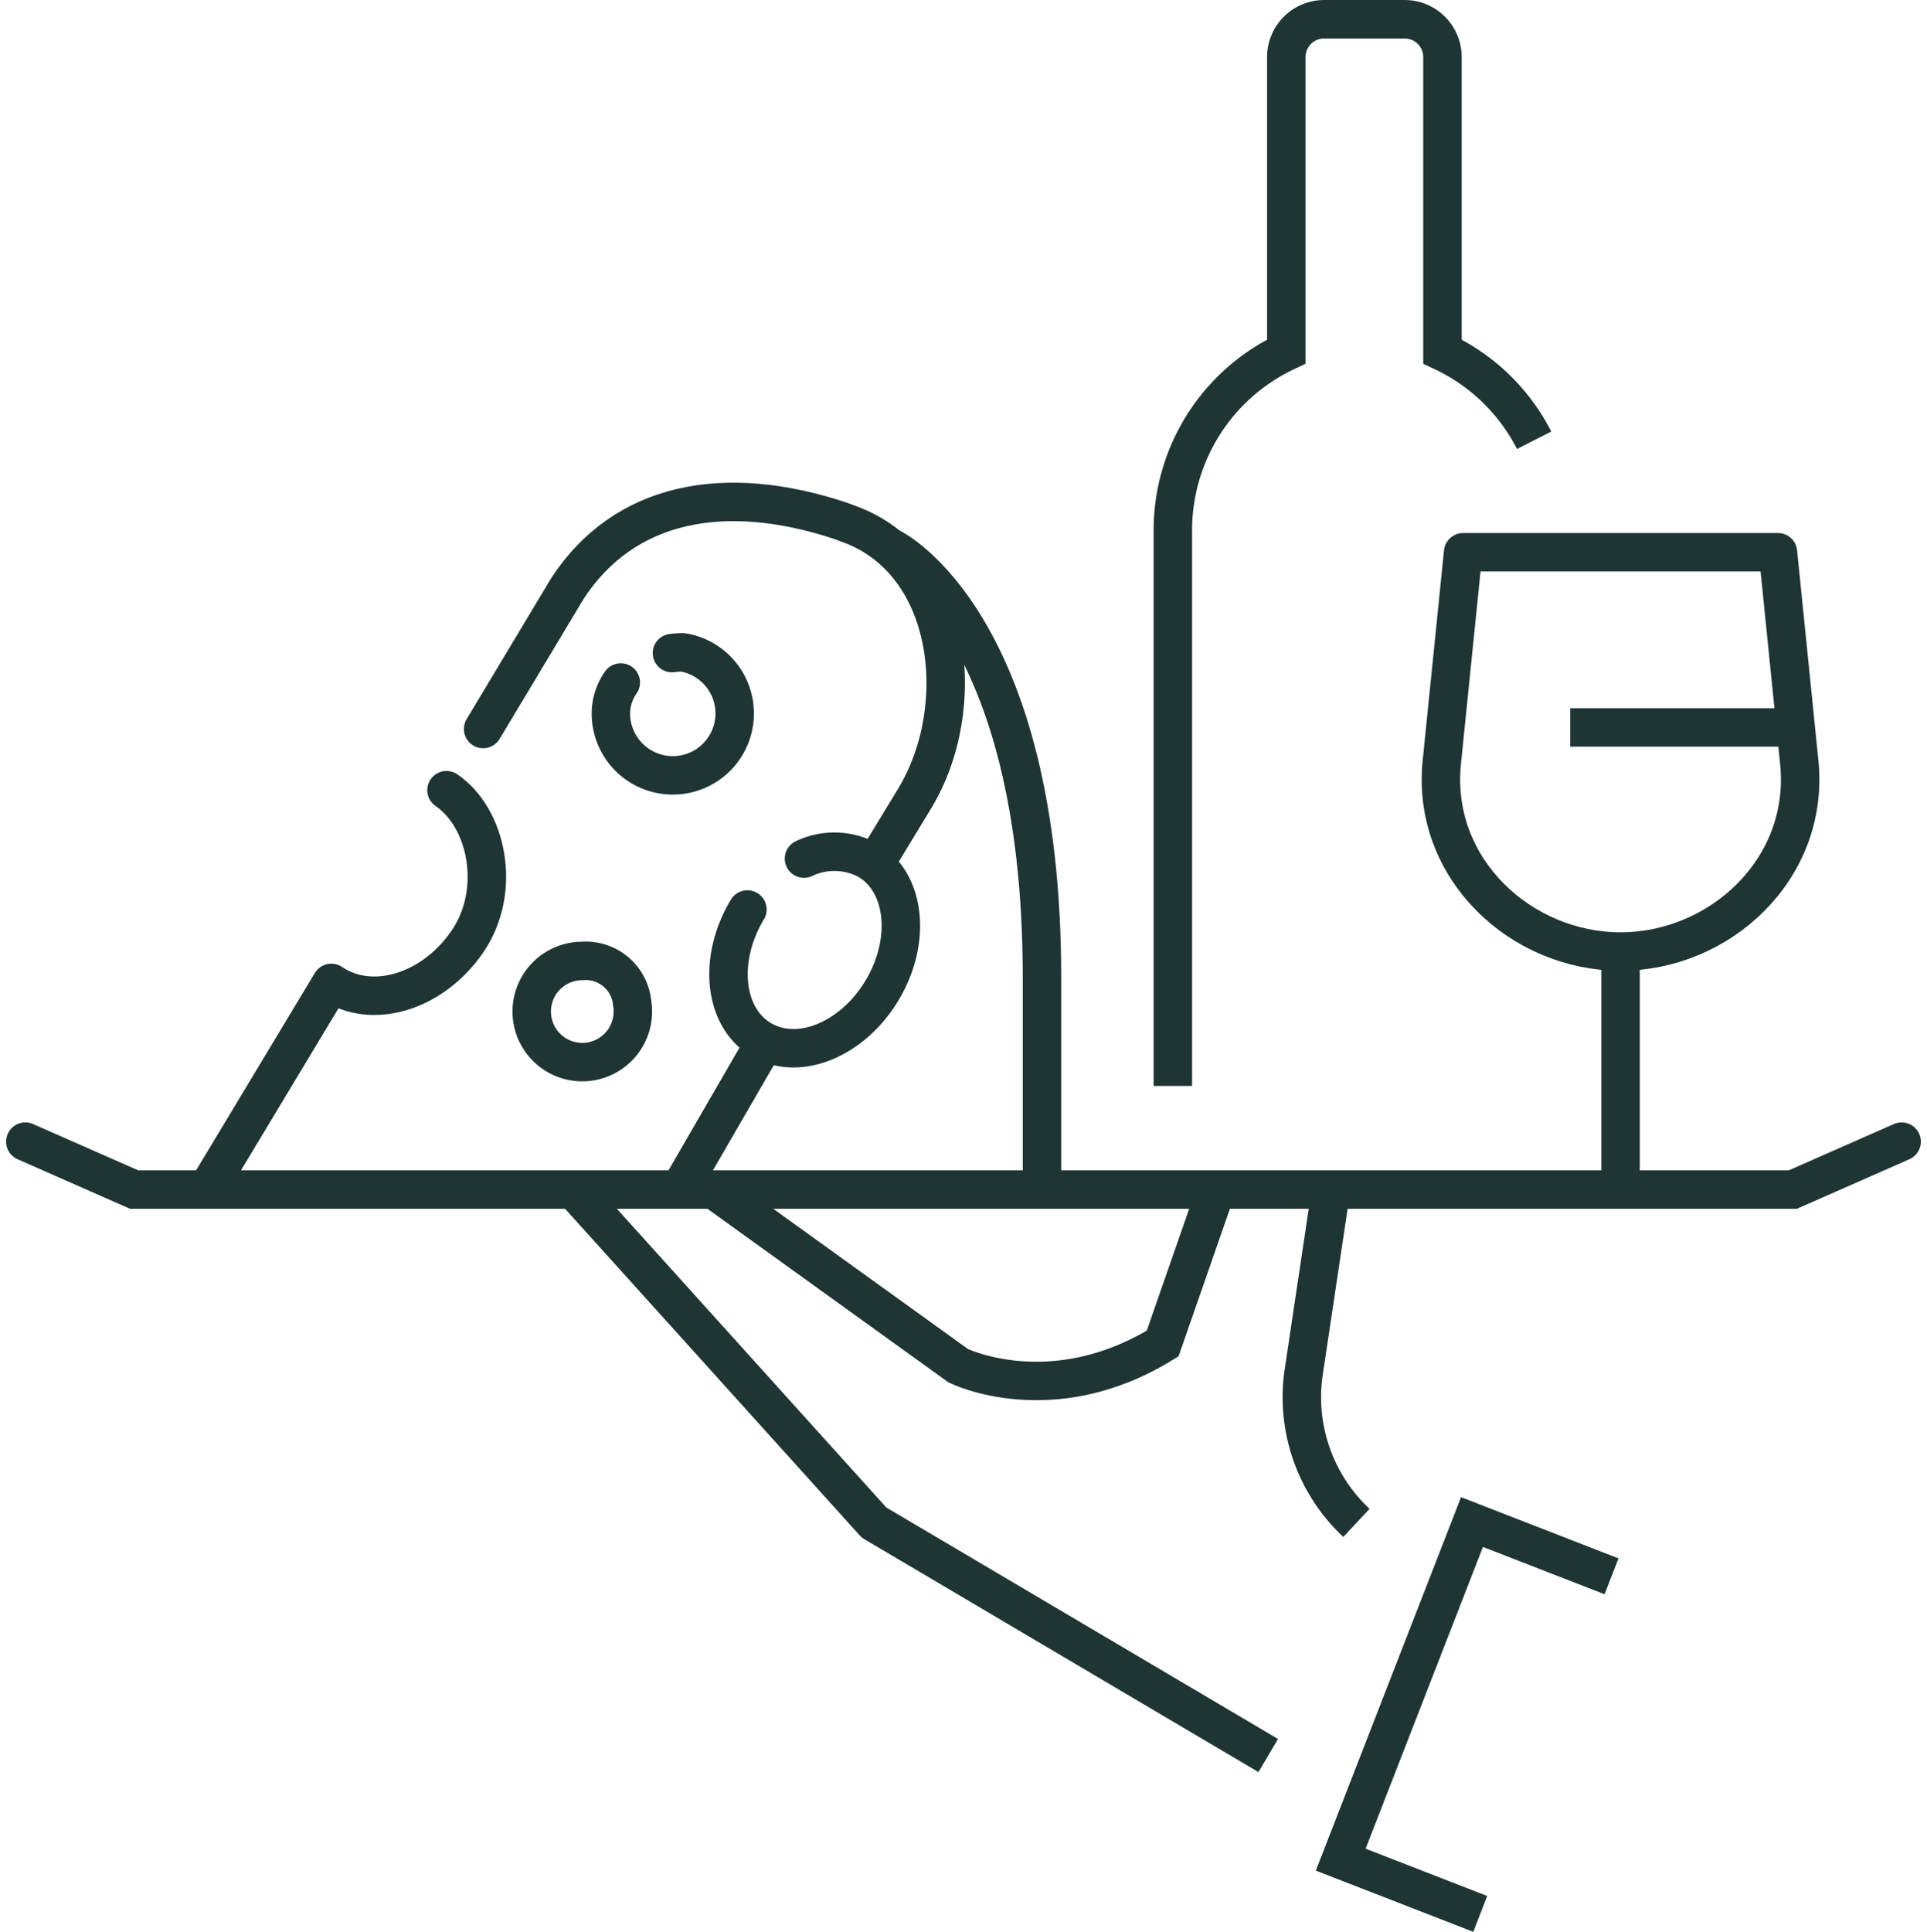
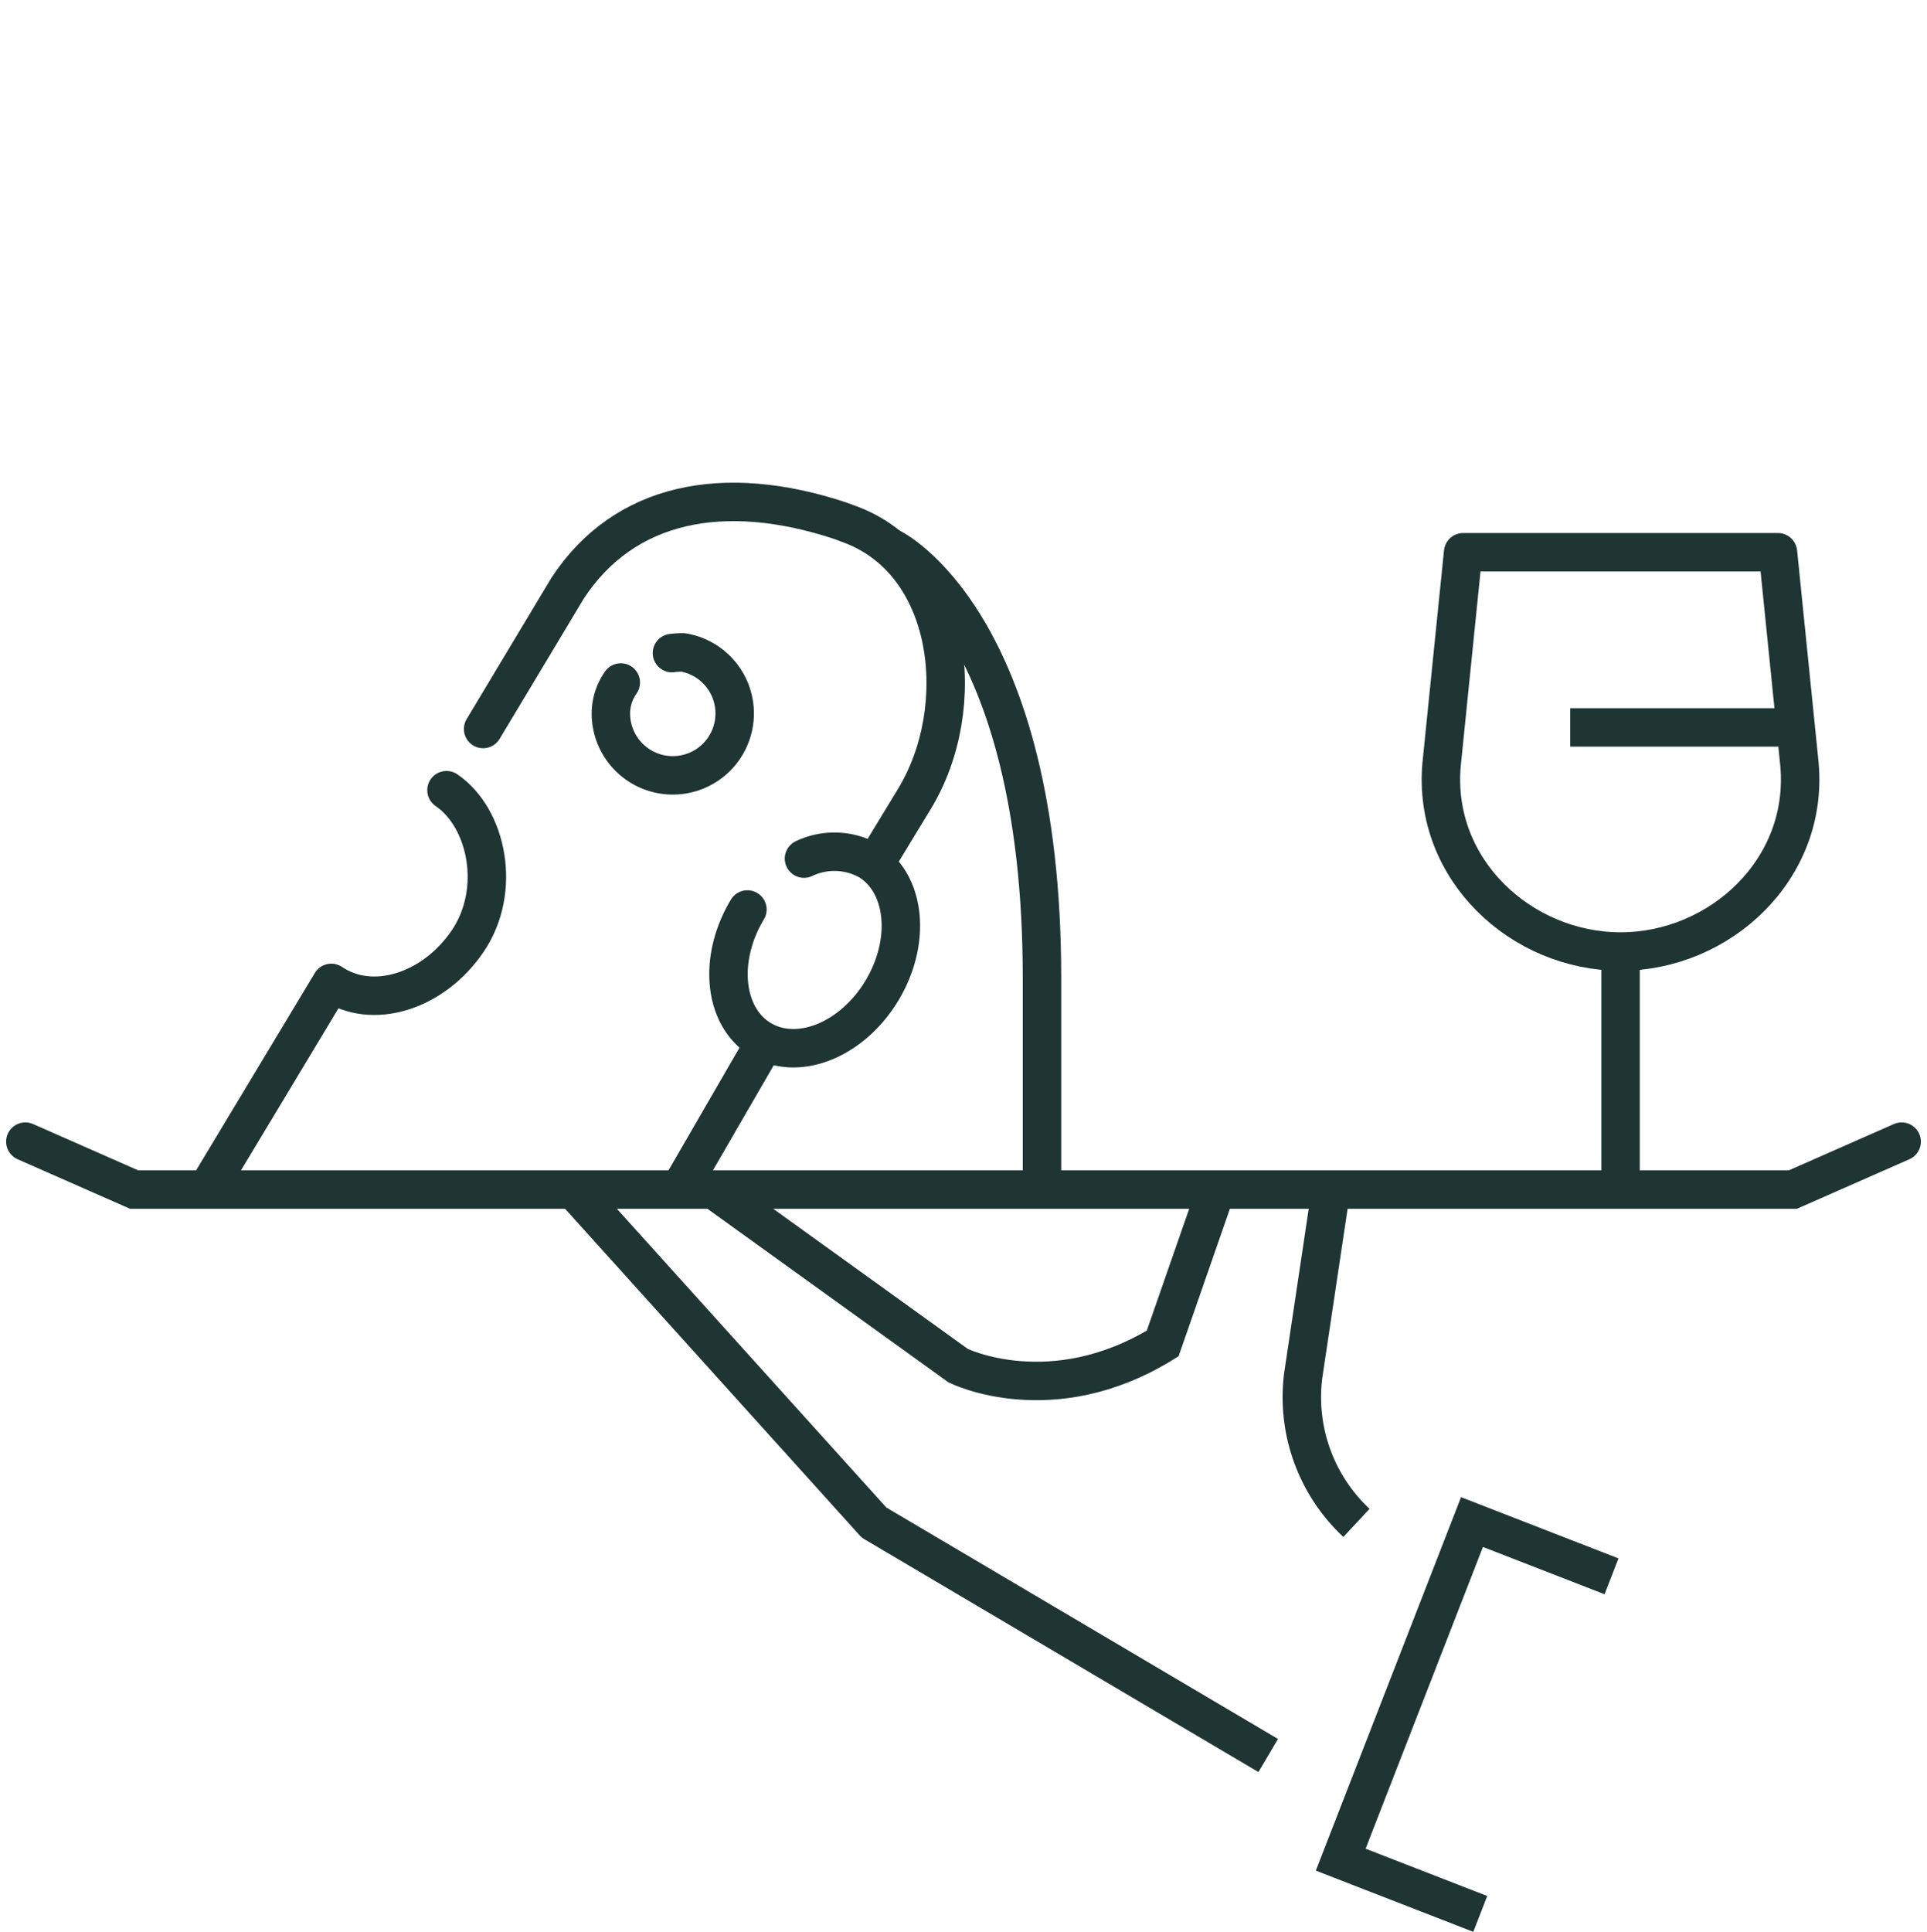
<svg xmlns="http://www.w3.org/2000/svg" width="100.218" height="100.45" viewBox="0 0 100.218 100.45">
  <g id="Groupe_26" data-name="Groupe 26" transform="translate(-296.839 -253.234)">
    <g id="Groupe_23" data-name="Groupe 23" transform="translate(298.157 254.234)">
      <g id="Groupe_21" data-name="Groupe 21" transform="translate(59.682)">
        <g id="Groupe_20" data-name="Groupe 20" transform="translate(13.938 27.716)">
          <g id="Groupe_19" data-name="Groupe 19">
            <line id="Ligne_6" data-name="Ligne 6" x2="11.326" transform="translate(6.724 9.108)" fill="none" stroke="#1e3534" stroke-linejoin="round" stroke-width="2" />
            <path id="Tracé_40" data-name="Tracé 40" d="M377.675,288.186l-1.119-11.036H360.183l-1.121,11.036c-.485,5.468,4.158,9.725,9.308,9.725S378.161,293.654,377.675,288.186Z" transform="translate(-359.027 -277.15)" fill="none" stroke="#1e3534" stroke-linejoin="round" stroke-width="2" />
            <line id="Ligne_7" data-name="Ligne 7" y2="11.817" transform="translate(9.343 21.044)" fill="none" stroke="#1e3534" stroke-linejoin="round" stroke-width="2" />
          </g>
        </g>
-         <path id="Tracé_41" data-name="Tracé 41" d="M347.5,309.7V280.835a10.266,10.266,0,0,1,5.9-9.32V256.2a1.968,1.968,0,0,1,1.964-1.965h4.193a1.968,1.968,0,0,1,1.965,1.965v15.316a10.208,10.208,0,0,1,4.767,4.611" transform="translate(-347.503 -254.234)" fill="none" stroke="#1e3534" stroke-miterlimit="10" stroke-width="2" />
      </g>
      <g id="Groupe_22" data-name="Groupe 22" transform="translate(0 58.362)">
        <path id="Tracé_42" data-name="Tracé 42" d="M355.888,321.792a8.943,8.943,0,0,1-2.768-7.667l1.37-9.156" transform="translate(-286.661 -301.968)" fill="none" stroke="#1e3534" stroke-miterlimit="10" stroke-width="2" />
        <path id="Tracé_43" data-name="Tracé 43" d="M395.738,302.488l-5.656,2.492H303.813l-5.656-2.492" transform="translate(-298.157 -302.488)" fill="none" stroke="#1e3534" stroke-linecap="round" stroke-miterlimit="10" stroke-width="2" />
        <path id="Tracé_44" data-name="Tracé 44" d="M321.761,304.578l15.591,17.281,20.5,12.111" transform="translate(-293.213 -302.05)" fill="none" stroke="#1e3534" stroke-linejoin="round" stroke-width="2" />
        <path id="Tracé_45" data-name="Tracé 45" d="M327.935,304.678l12.5,9s4.851,2.407,10.634-1.153l2.687-7.719" transform="translate(-291.92 -302.029)" fill="none" stroke="#1e3534" stroke-miterlimit="10" stroke-width="2" />
        <path id="Tracé_46" data-name="Tracé 46" d="M361.043,338.856l-6.325-2.459,6.827-17.554,6.325,2.459" transform="translate(-286.309 -299.062)" fill="none" stroke="#1e3534" stroke-linecap="square" stroke-miterlimit="10" stroke-width="2" />
      </g>
    </g>
    <g id="Groupe_25" data-name="Groupe 25" transform="translate(307.692 279.332)">
      <g id="Groupe_24" data-name="Groupe 24">
        <path id="Tracé_47" data-name="Tracé 47" d="M317.842,286.793l4.4-7.331c2.928-4.456,8.091-5.514,14.19-3.494l.351.134c5.531,1.917,6.384,9.566,3.494,14.319l-1.988,3.27" transform="translate(-303.569 -274.985)" fill="none" stroke="#1e3534" stroke-linecap="round" stroke-linejoin="round" stroke-width="2" />
        <path id="Tracé_48" data-name="Tracé 48" d="M306.041,308l6.378-10.6c2.118,1.442,5.294.472,7.09-2.169s1.02-6.409-1.1-7.851" transform="translate(-306.041 -272.39)" fill="none" stroke="#1e3534" stroke-linecap="round" stroke-linejoin="round" stroke-width="2" />
        <path id="Tracé_49" data-name="Tracé 49" d="M335.409,276.972s7.818,3.806,7.818,22.345v10.859" transform="translate(-299.889 -274.569)" fill="none" stroke="#1e3534" stroke-linecap="round" stroke-linejoin="round" stroke-width="2" />
        <line id="Ligne_8" data-name="Ligne 8" x1="4.253" y2="7.346" transform="translate(24.578 28.259)" fill="none" stroke="#1e3534" stroke-linecap="round" stroke-linejoin="round" stroke-width="2" />
        <path id="Tracé_50" data-name="Tracé 50" d="M326.512,281.49a4.422,4.422,0,0,1,.571-.036,3.219,3.219,0,1,1-3.747,3.174,2.82,2.82,0,0,1,.514-1.607" transform="translate(-302.418 -273.63)" fill="none" stroke="#1e3534" stroke-linecap="round" stroke-linejoin="round" stroke-width="2" />
        <path id="Tracé_51" data-name="Tracé 51" d="M332.32,290.381a3.676,3.676,0,0,1,3.356.1c1.932,1.164,2.244,4.187.7,6.758s-4.365,3.709-6.3,2.546-2.246-4.187-.7-6.757" transform="translate(-301.359 -271.834)" fill="none" stroke="#1e3534" stroke-linecap="round" stroke-linejoin="round" stroke-width="2" />
-         <path id="Tracé_52" data-name="Tracé 52" d="M325.15,296.92a2.63,2.63,0,1,1-2.594-2.2A2.421,2.421,0,0,1,325.15,296.92Z" transform="translate(-303.125 -270.851)" fill="none" stroke="#1e3534" stroke-linecap="round" stroke-linejoin="round" stroke-width="2" />
      </g>
    </g>
  </g>
</svg>